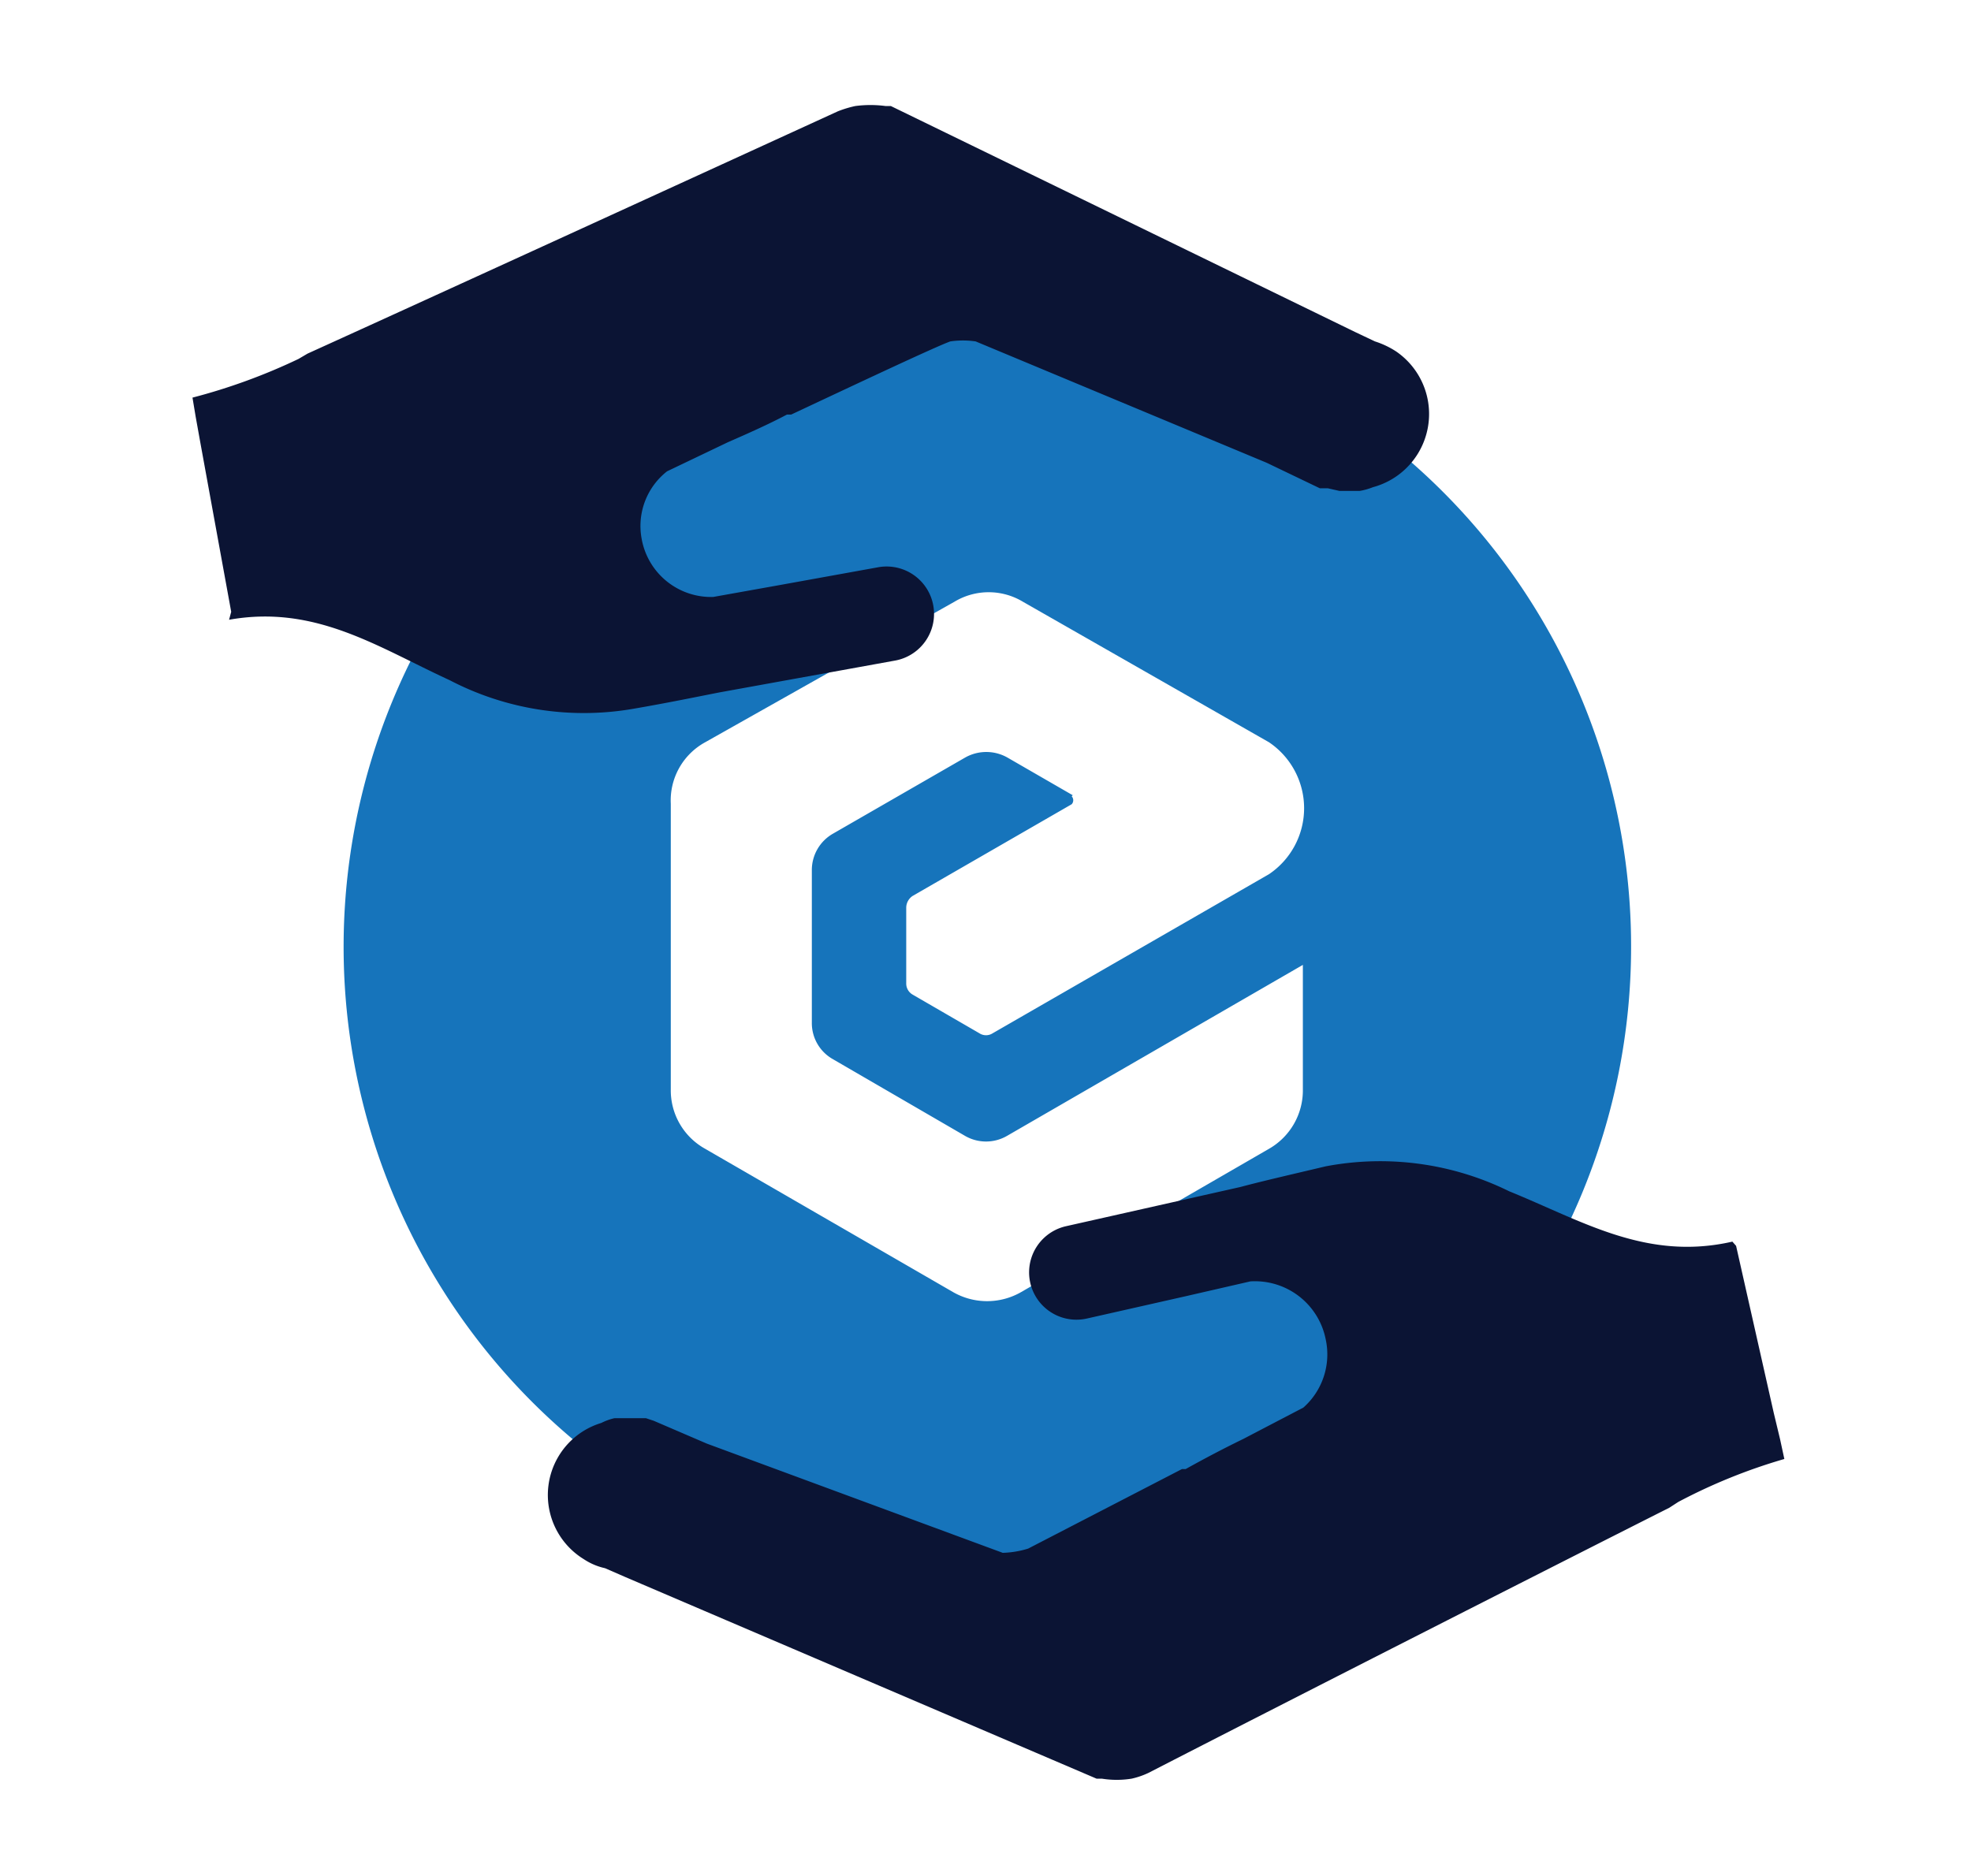
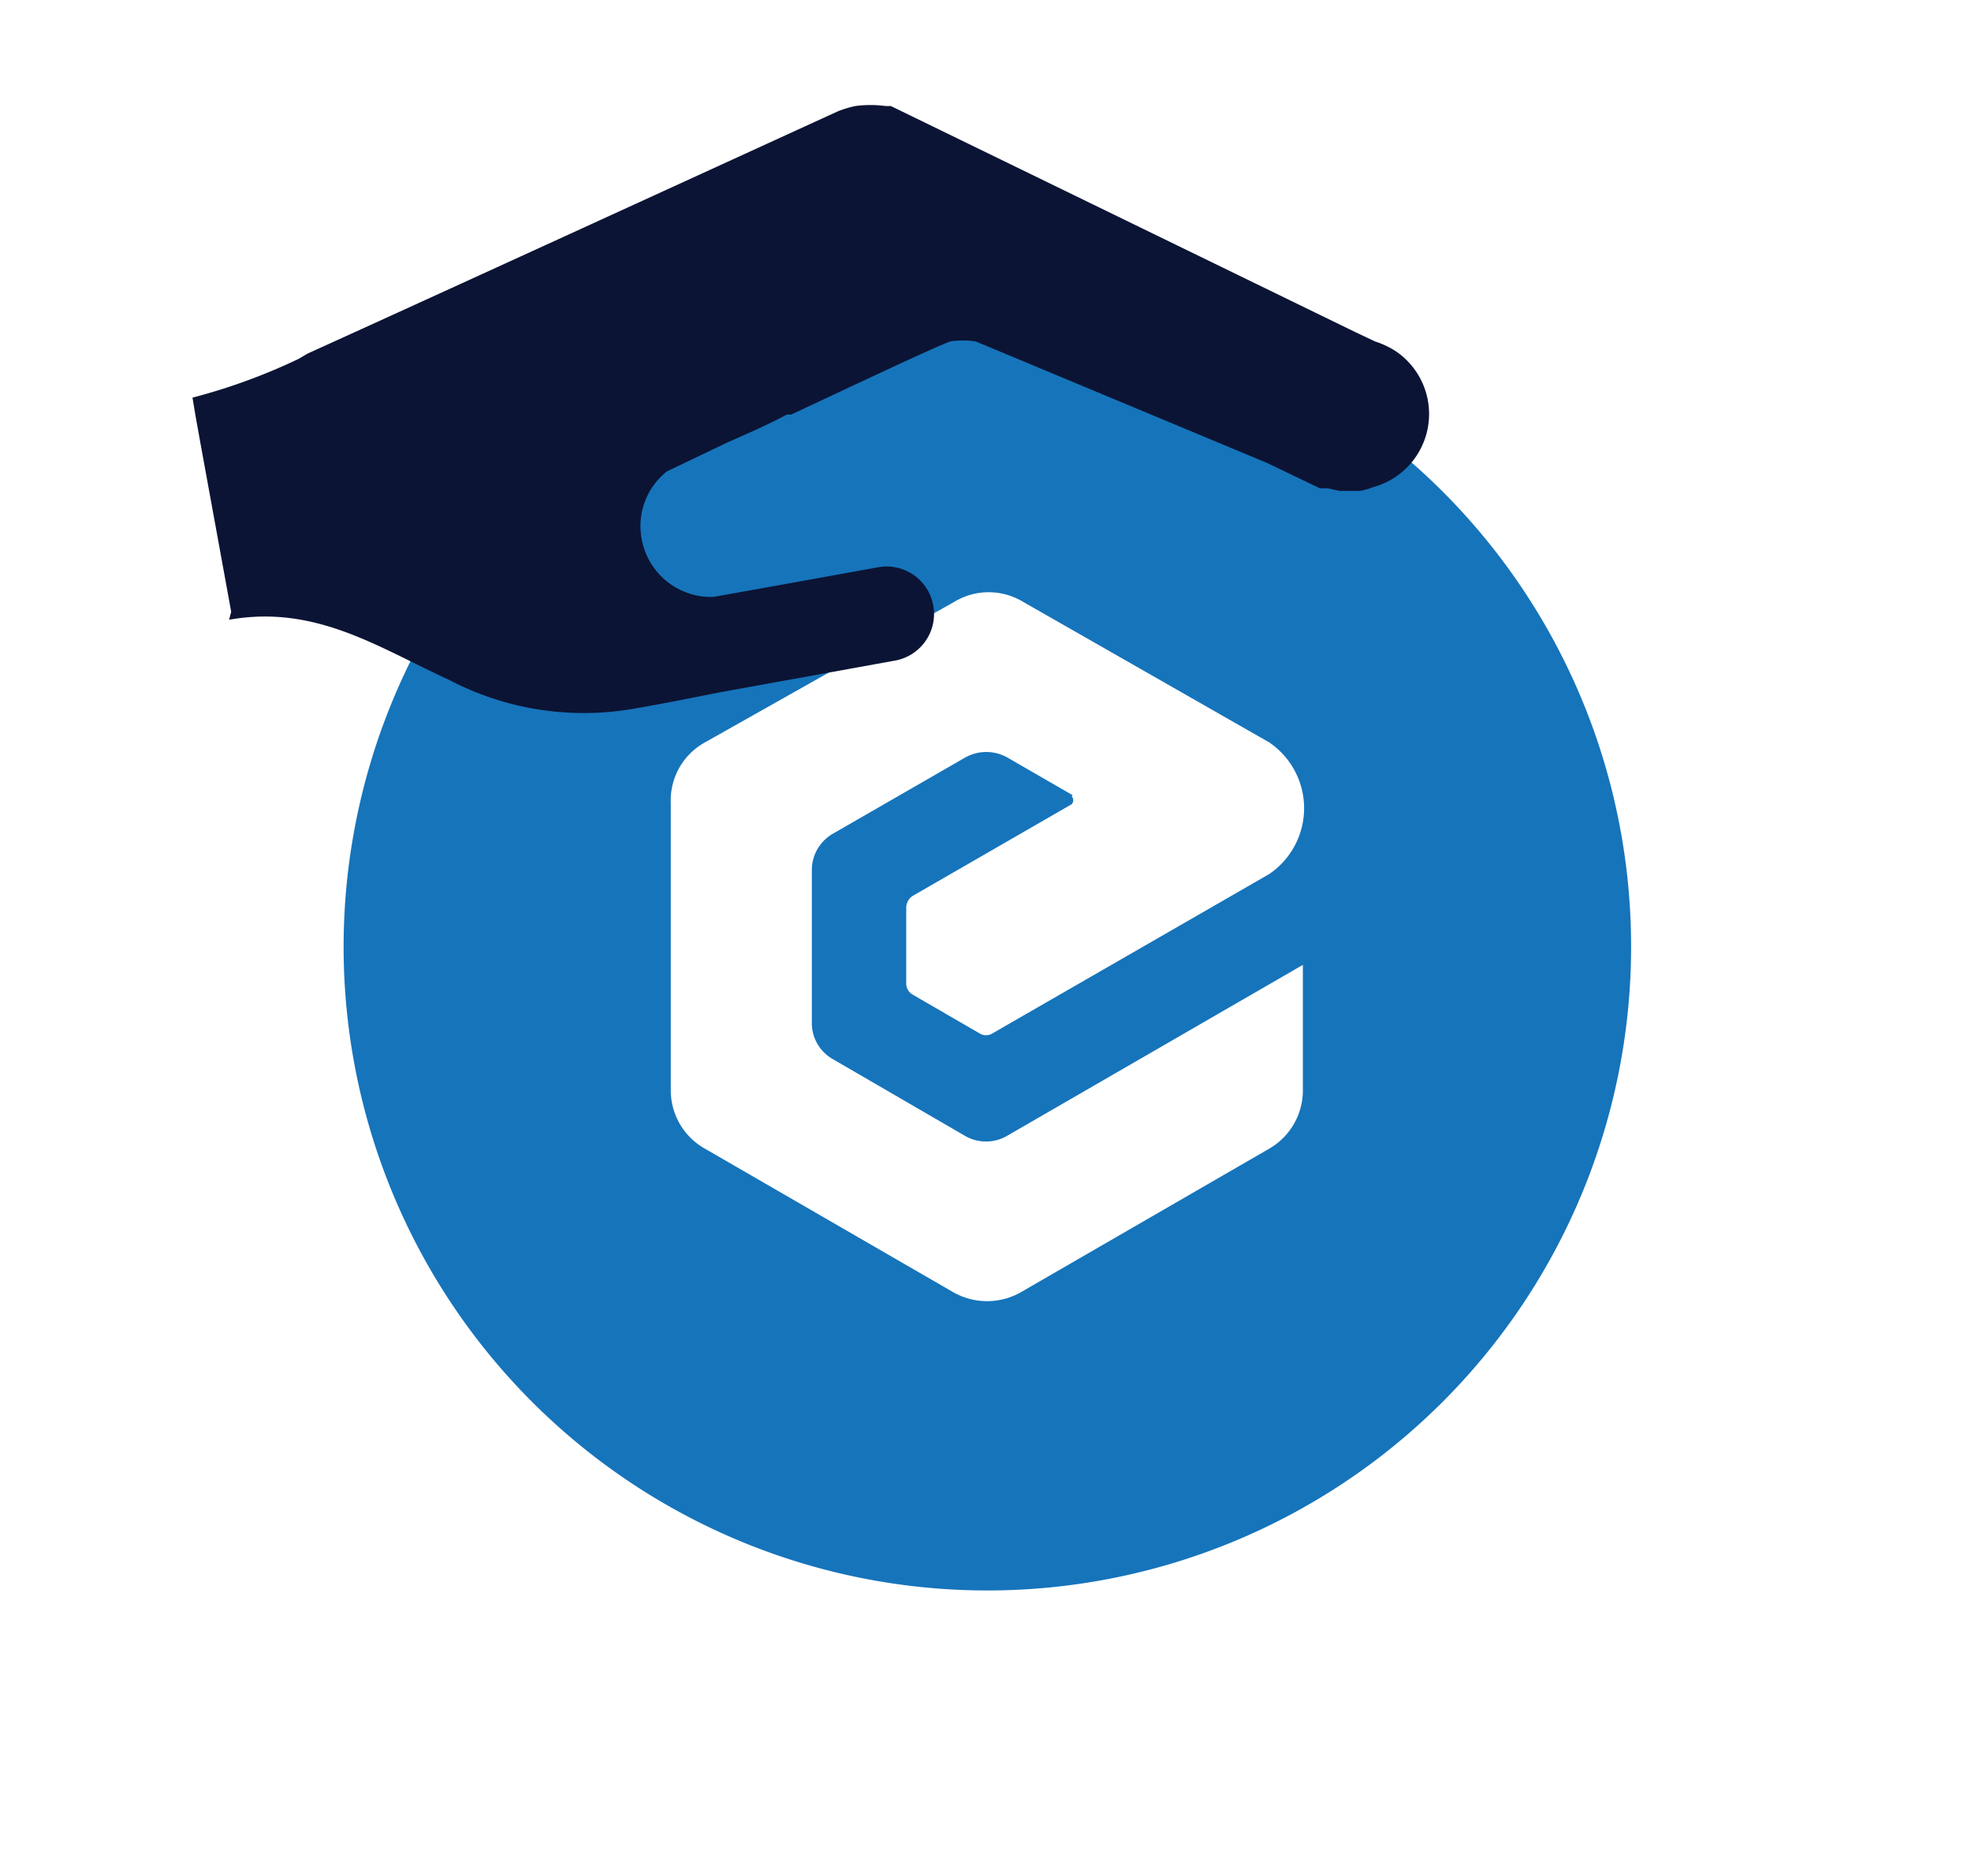
<svg xmlns="http://www.w3.org/2000/svg" id="Layer_1" data-name="Layer 1" viewBox="0 0 37.17 35.38">
  <defs>
    <style>.cls-1{fill:#1674bb;}.cls-2{fill:#0b1434;}</style>
  </defs>
  <path class="cls-1" d="M18.61,5.72A12.14,12.14,0,1,0,30.76,17.85,12.13,12.13,0,0,0,18.61,5.72ZM20.23,15,19,14.29a.81.81,0,0,0-.8,0l-2.5,1.44a.79.79,0,0,0-.39.69v2.87a.78.78,0,0,0,.4.69l2.48,1.44a.79.79,0,0,0,.81,0l5.57-3.22v2.35a1.27,1.27,0,0,1-.64,1.12l-4.67,2.7a1.29,1.29,0,0,1-1.29,0l-4.67-2.7a1.26,1.26,0,0,1-.65-1.12V15.16A1.25,1.25,0,0,1,13.3,14L18,11.35a1.25,1.25,0,0,1,1.29,0L23.93,14a1.5,1.5,0,0,1,0,2.49l-5.21,3a.23.23,0,0,1-.25,0l-1.26-.73a.24.24,0,0,1-.12-.21V17.12a.27.27,0,0,1,.12-.22l3-1.73a.11.11,0,0,0,0-.15Z" />
-   <path class="cls-2" d="M32.67,23.42v0c-1.62.37-2.83-.39-4.21-.95A5.5,5.5,0,0,0,25,22c-.63.15-1.16.27-1.61.39l-3.29.74a.89.89,0,1,0,.4,1.74l1.86-.42,1.22-.28A1.36,1.36,0,0,1,25,25.26a1.34,1.34,0,0,1-.42,1.29l-1.13.59c-.39.19-.75.38-1.09.57l-.07,0-2.9,1.5a1.78,1.78,0,0,1-.48.08l-5.58-2.06-1-.43h0l-.15-.05-.22,0h-.18l-.19,0a1.06,1.06,0,0,0-.25.09,1.42,1.42,0,0,0-.33,2.57h0a1.18,1.18,0,0,0,.4.17l.39.17,8.88,3.8h0l.1,0a1.78,1.78,0,0,0,.56,0,1.51,1.51,0,0,0,.32-.11h0c2.43-1.25,7.46-3.81,9.82-5l.17-.11a10.53,10.53,0,0,1,2-.81l-.08-.37h0l-.12-.5-.71-3.15Z" />
  <path class="cls-2" d="M4.32,11.69v0c1.63-.29,2.81.52,4.16,1.14a5.47,5.47,0,0,0,3.46.54c.64-.11,1.17-.22,1.63-.31l3.31-.6a.89.89,0,1,0-.32-1.76l-1.88.34-1.23.22a1.33,1.33,0,0,1-1.35-1.1,1.31,1.31,0,0,1,.48-1.27l1.15-.55c.39-.17.77-.34,1.11-.52l.08,0c1.3-.61,2.7-1.27,3-1.38a1.64,1.64,0,0,1,.48,0l5.49,2.29,1,.48h0l.15,0,.22.05h.18l.2,0a1.17,1.17,0,0,0,.25-.07,1.43,1.43,0,0,0,.44-2.56h0a1.64,1.64,0,0,0-.4-.19l-.38-.18L16.8,2h0l-.1,0a2.18,2.18,0,0,0-.57,0,2.07,2.07,0,0,0-.33.1h0c-2.49,1.14-7.62,3.49-10,4.57l-.17.1a11.14,11.14,0,0,1-2,.73l.06.36h0l.09.5.58,3.18Z" />
</svg>